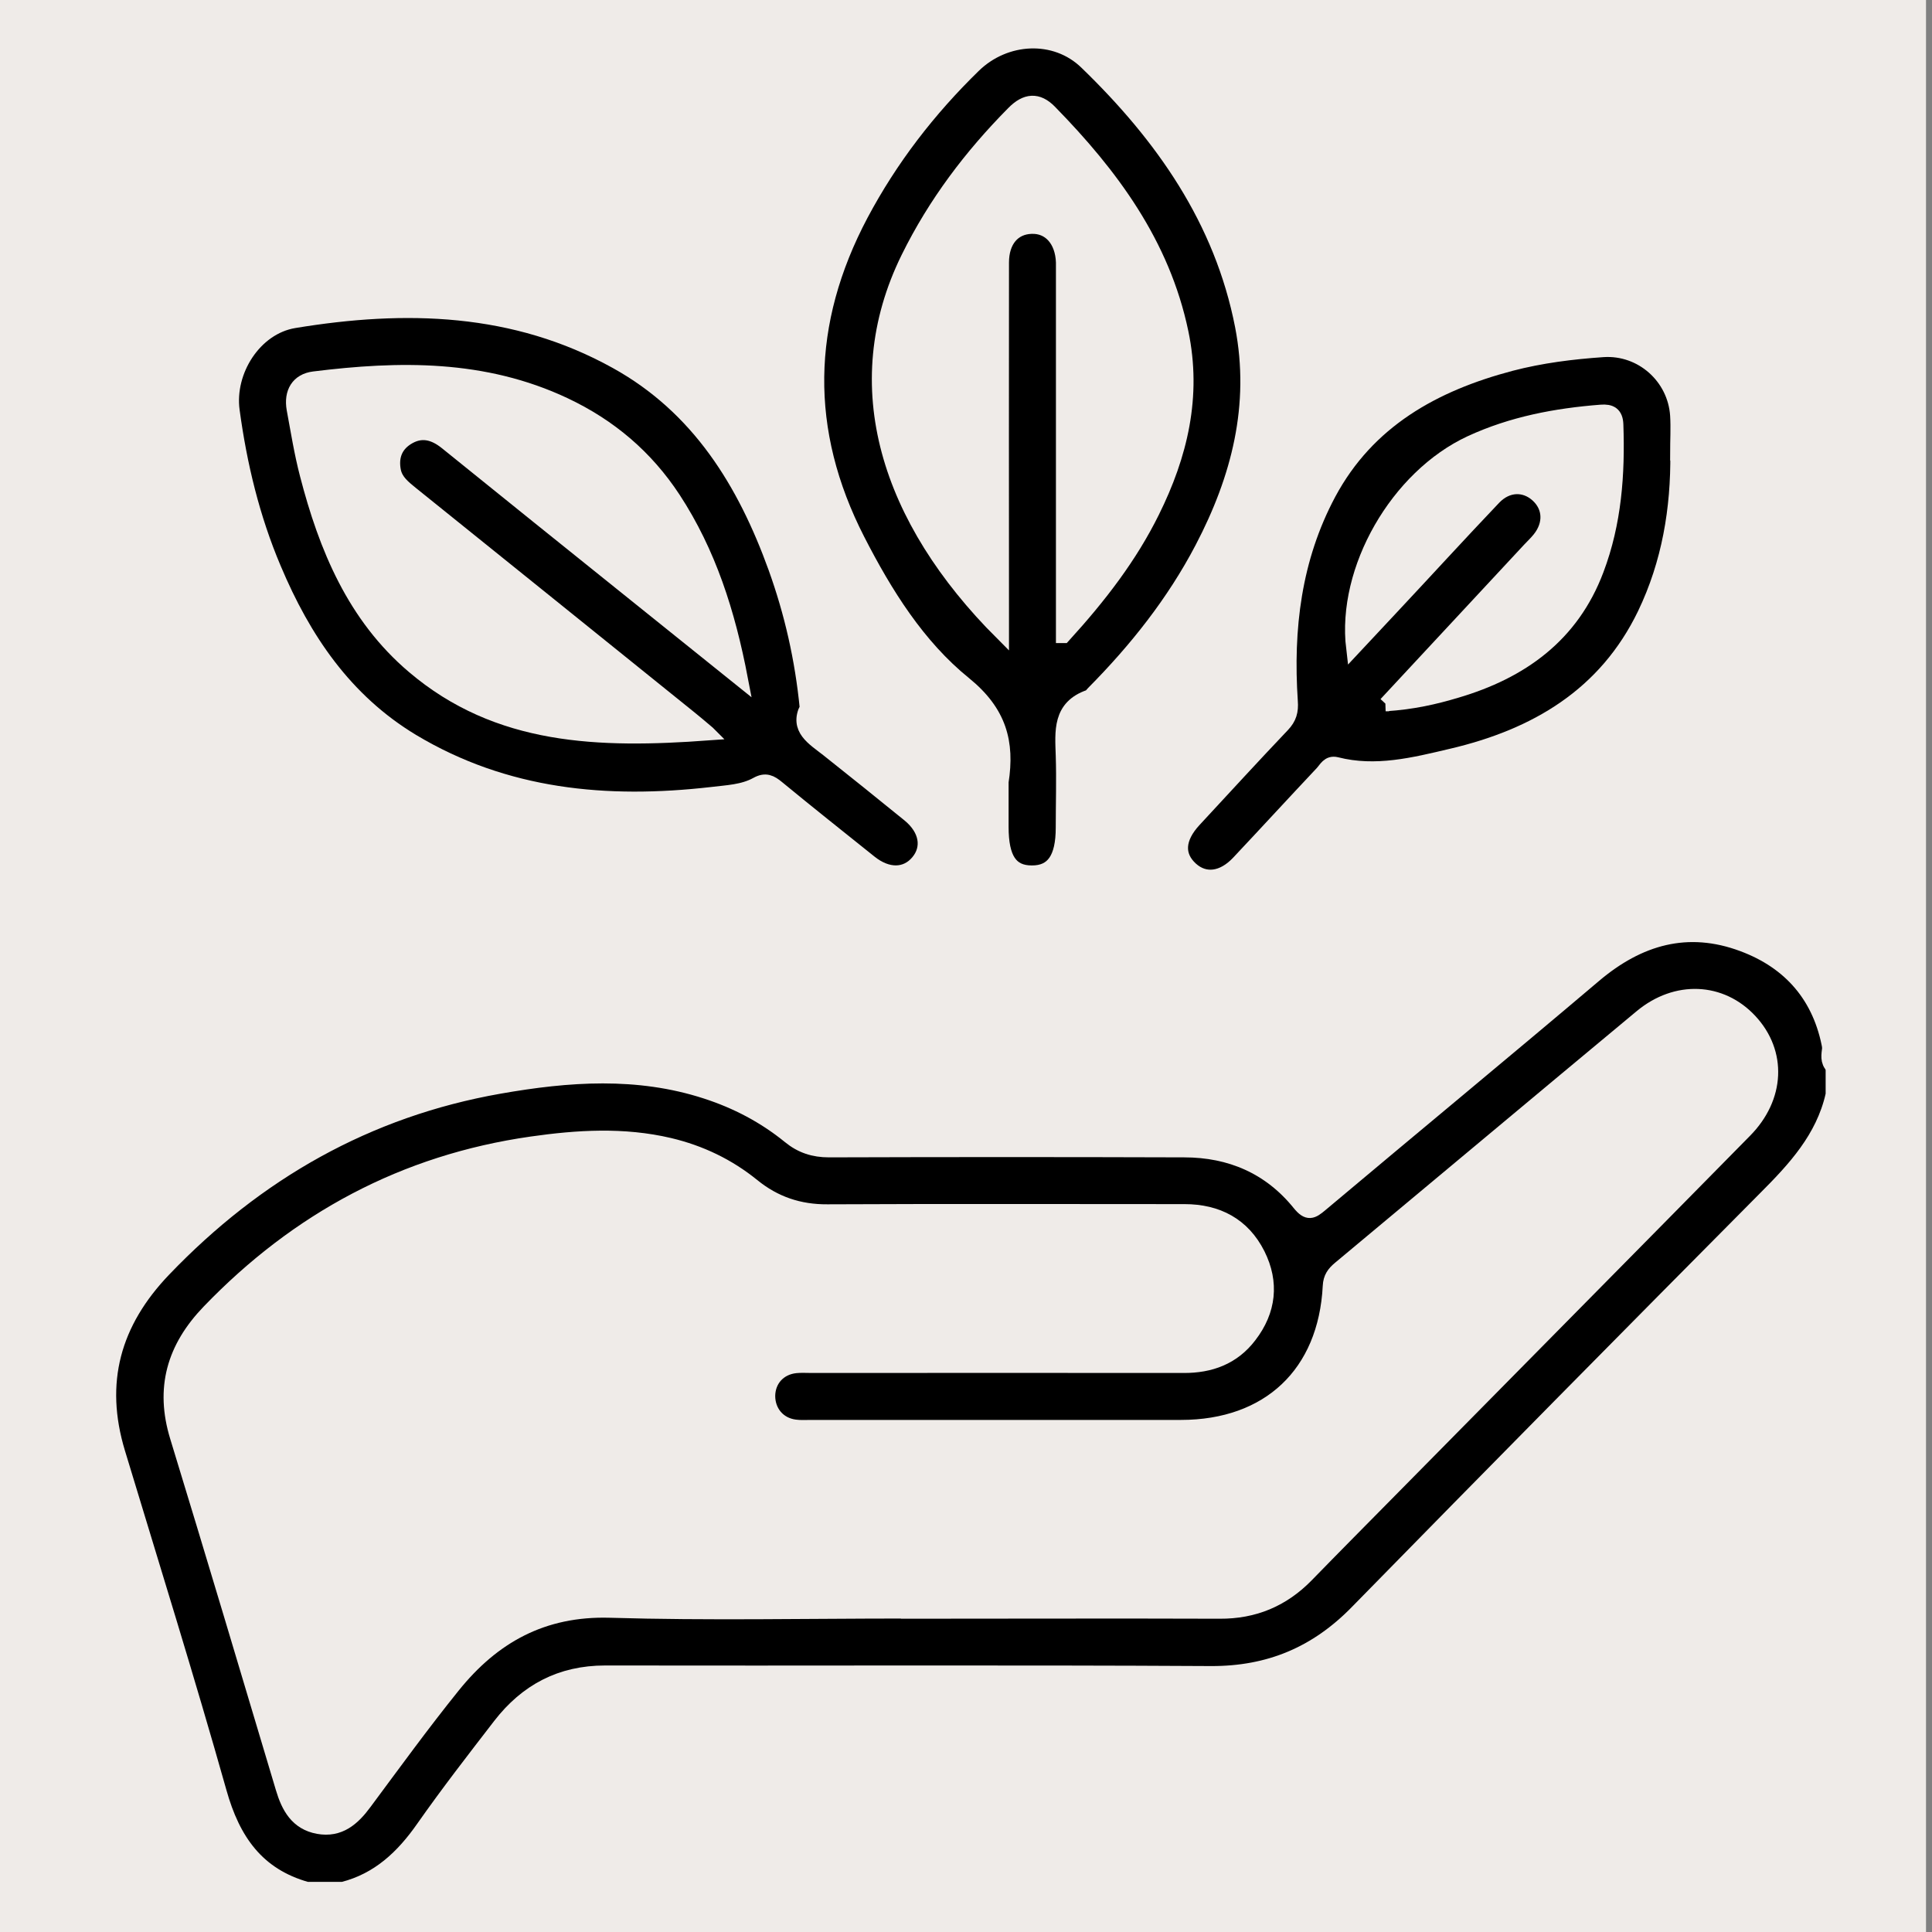
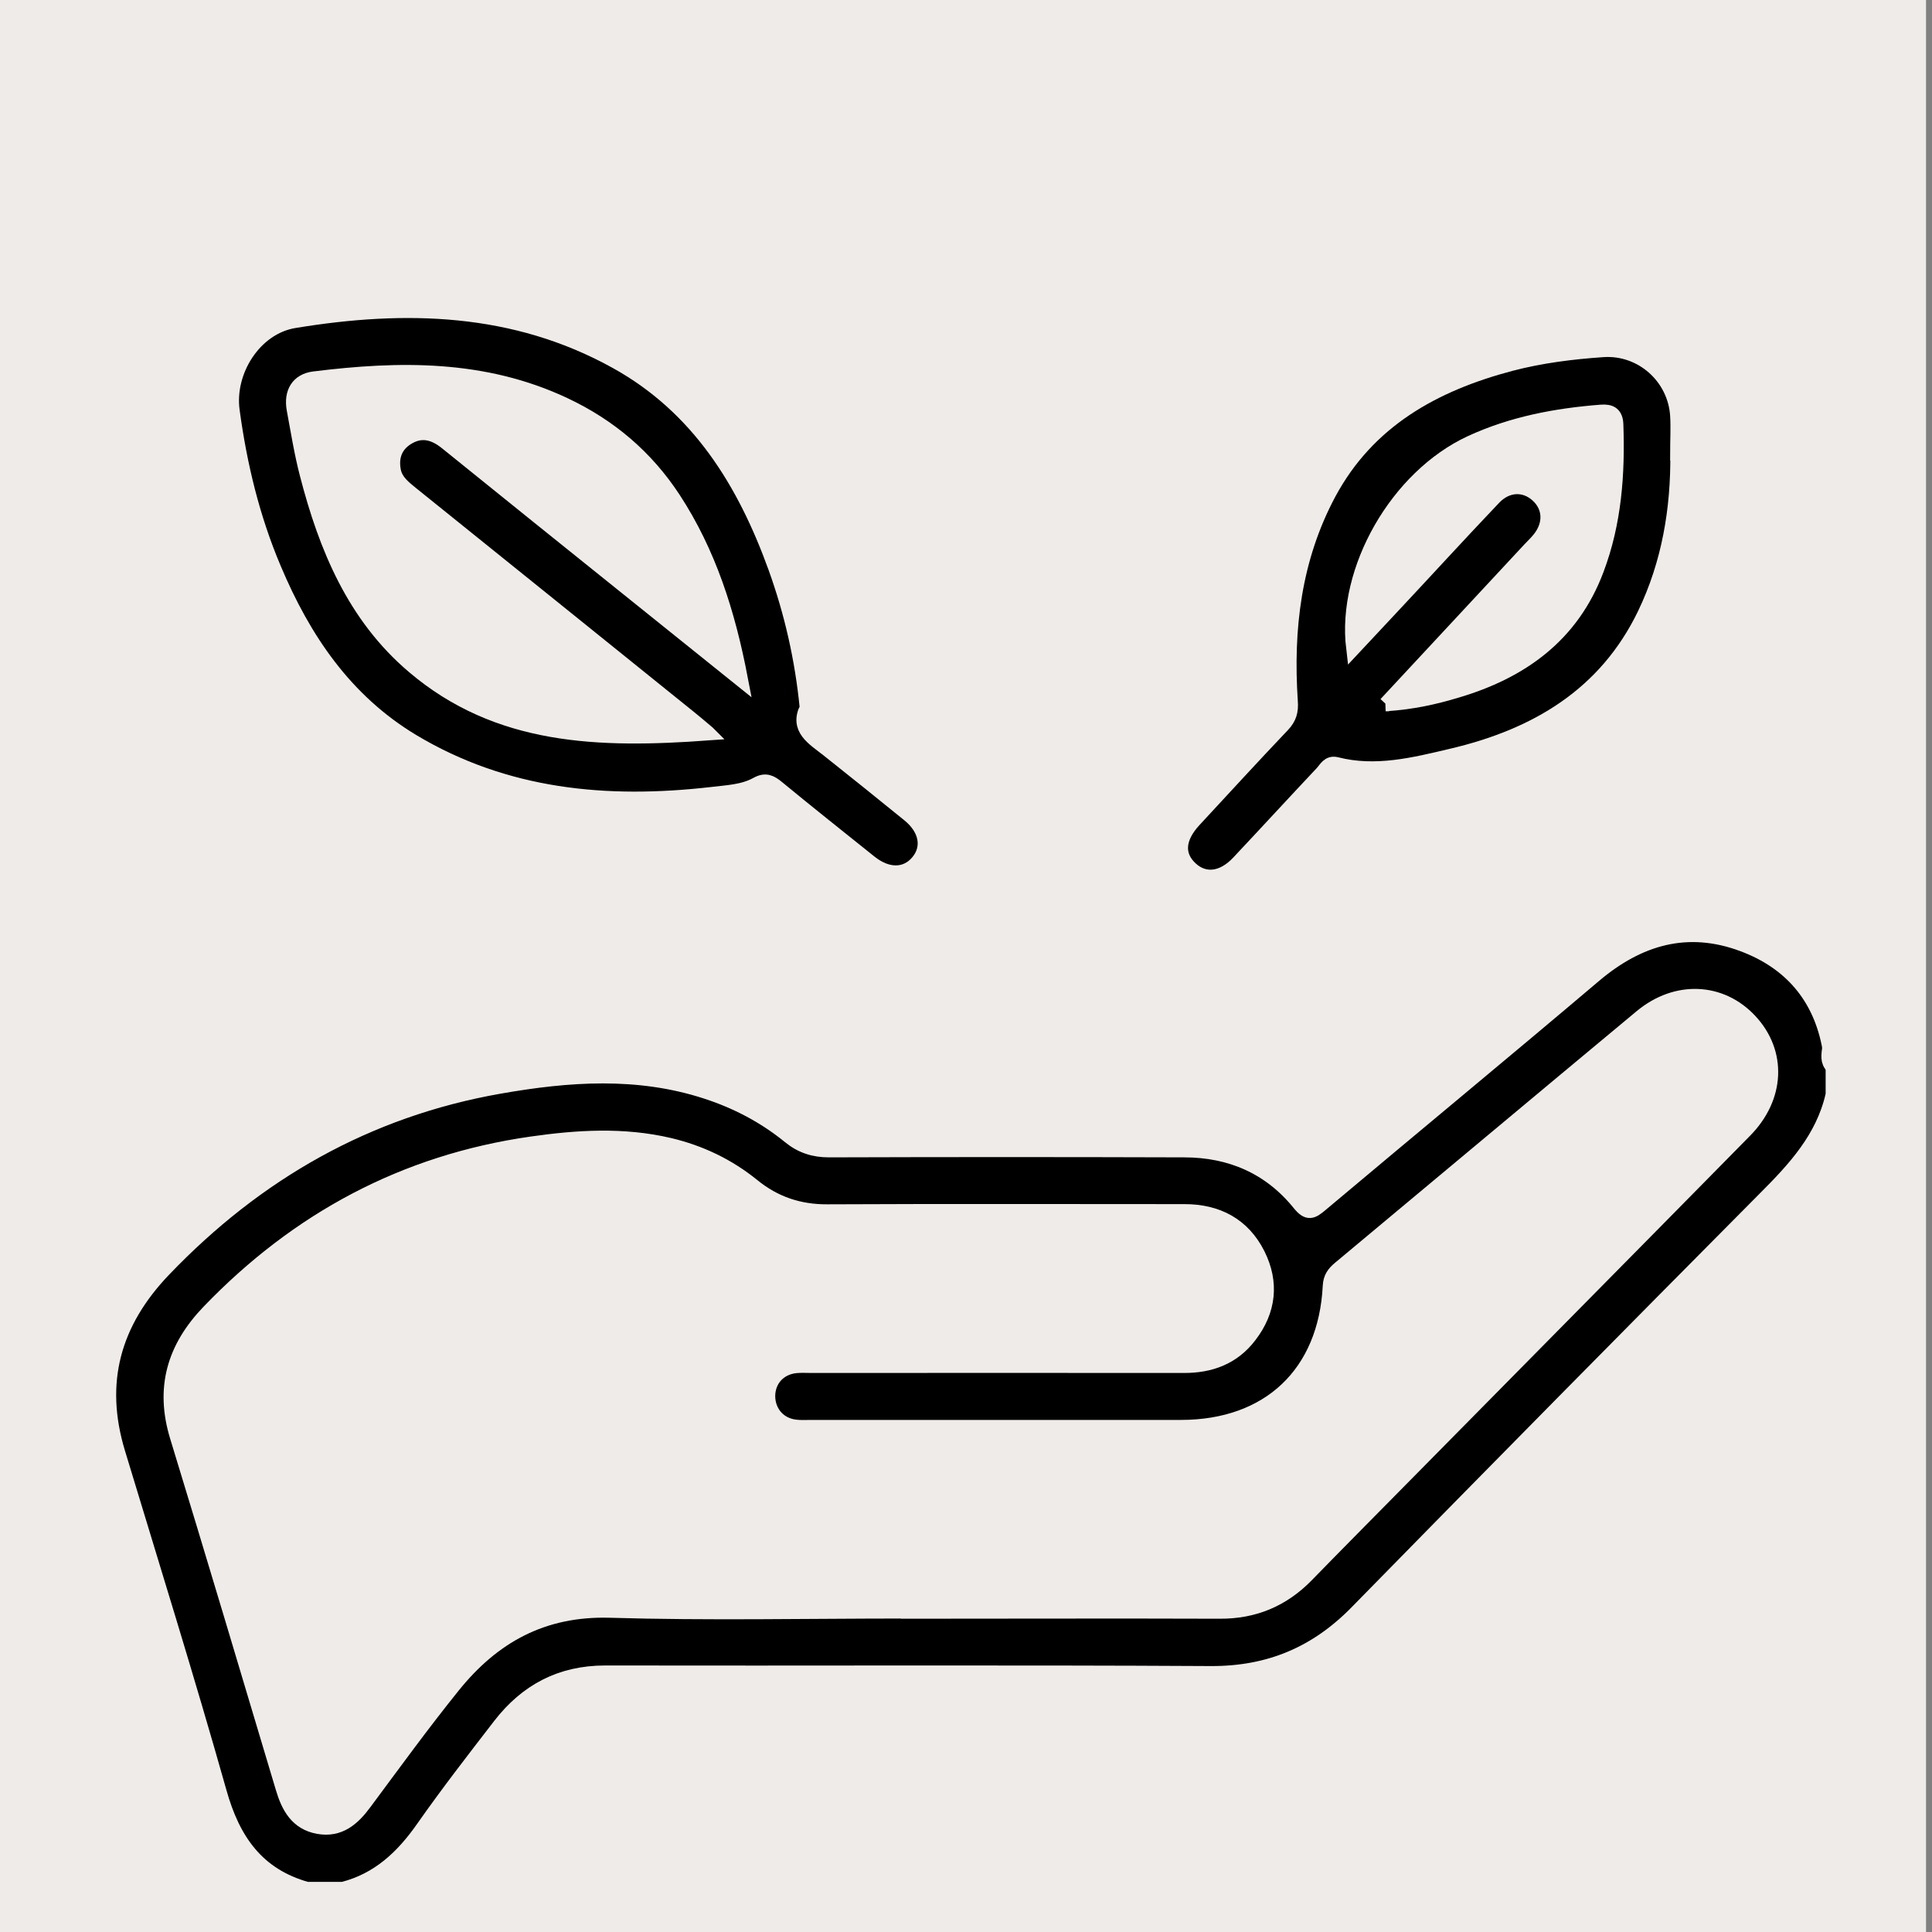
<svg xmlns="http://www.w3.org/2000/svg" viewBox="0 0 100 100" id="Layer_1">
  <rect x="0" y="0" width="100" height="100" fill="#808080" stroke="none" />
  <defs>
    <style>
      .cls-1, .cls-2, .cls-3 {
        stroke: #efebe8;
        stroke-miterlimit: 10;
        stroke-width: .75px;
      }

      .cls-1, .cls-4 {
        fill: #efebe8;
      }

      .cls-3 {
        fill: #2b2b2b;
      }
    </style>
  </defs>
  <g id="W3N2M3.tif">
    <rect height="100.14" width="100.01" y="-.14" x="-.32" class="cls-4" />
    <g>
      <path d="M94.86,56.7c-.51,2.22-1.96,3.79-3.51,5.34-7.06,7.11-14.1,14.24-21.11,21.4-2.1,2.15-4.54,3.18-7.56,3.17-10.45-.06-20.91-.01-31.36-.03-2.3,0-4.07.95-5.44,2.72-1.35,1.75-2.7,3.49-3.97,5.3-1.06,1.52-2.32,2.71-4.16,3.18h-1.87c-2.57-.72-3.82-2.52-4.52-5.02-1.66-5.88-3.48-11.71-5.25-17.56-1.11-3.65-.24-6.76,2.38-9.49,4.79-5,10.52-8.27,17.35-9.47,3.57-.63,7.16-.89,10.7.26,1.58.51,3.03,1.27,4.32,2.32.61.5,1.26.71,2.05.71,6.13-.02,12.25-.02,18.38,0,2.4,0,4.44.88,5.96,2.76.45.56.67.43,1.11.06,4.71-3.96,9.46-7.88,14.16-11.86,2.3-1.95,4.83-2.68,7.69-1.61,2.47.92,4.02,2.72,4.49,5.37.19.3-.05.67.17.96v1.49Z" class="cls-2" />
      <path d="M94.86,55.21c-.29-.28-.21-.62-.17-.96.05.05.11.06.17.03v.93Z" class="cls-3" />
      <path d="M41.76,36.65c-.53,1.07.34,1.56,1.08,2.14,1.41,1.12,2.82,2.25,4.22,3.39.9.74,1.06,1.7.45,2.43-.61.73-1.57.75-2.48.02-1.6-1.28-3.21-2.56-4.79-3.86-.34-.28-.61-.43-1.06-.18-.72.4-1.55.42-2.35.52-5.43.62-10.67.14-15.49-2.75-3.48-2.1-5.62-5.27-7.16-8.93-1.11-2.62-1.77-5.36-2.15-8.17-.28-2.06,1.15-4.31,3.19-4.65,5.75-.95,11.42-.81,16.68,2.11,4.26,2.36,6.64,6.24,8.24,10.67.83,2.31,1.38,4.7,1.63,7.26Z" class="cls-2" />
-       <path d="M51.83,40.47c.32-2.05-.1-3.61-1.91-5.08-2.41-1.95-4.09-4.64-5.52-7.43-2.9-5.66-2.79-11.27.17-16.86,1.53-2.88,3.5-5.43,5.83-7.7,1.63-1.59,4.22-1.73,5.83-.17,3.93,3.8,7,8.15,8.07,13.65.79,4.1-.19,7.89-2.08,11.5-1.47,2.81-3.42,5.26-5.64,7.5-.07.07-.12.16-.2.19-1.54.53-1.4,1.79-1.36,3.04.04,1.24,0,2.49,0,3.73,0,1.6-.52,2.34-1.62,2.33-1.09,0-1.57-.73-1.57-2.37,0-.78,0-1.56,0-2.33Z" class="cls-2" />
      <path d="M86.83,23.46c.03,2.89-.44,5.69-1.7,8.32-2.03,4.21-5.64,6.32-9.99,7.34-1.95.46-3.93.96-5.97.44-.41-.1-.54.24-.74.45-1.45,1.54-2.88,3.1-4.33,4.64-.81.86-1.74.97-2.45.33-.76-.69-.71-1.59.16-2.53,1.52-1.64,3.03-3.29,4.58-4.92.35-.37.45-.72.41-1.23-.25-3.75.18-7.39,1.98-10.76,2.02-3.77,5.44-5.66,9.42-6.71,1.57-.41,3.17-.61,4.78-.72,1.99-.13,3.71,1.4,3.84,3.39.04.65,0,1.31,0,1.96Z" class="cls-2" />
      <path d="M46.78,83.4c-5.07,0-10.15.11-15.21-.04-3.48-.1-6.06,1.34-8.13,3.92-1.58,1.96-3.06,4-4.56,6.02-.61.83-1.31,1.45-2.41,1.25-1.09-.2-1.54-1.02-1.83-2-1.81-6.06-3.62-12.13-5.47-18.18-.77-2.51-.17-4.6,1.64-6.48,4.6-4.78,10.12-7.75,16.7-8.69,2.37-.34,4.76-.49,7.14.07,1.6.38,3.04,1.07,4.31,2.1,1.13.92,2.4,1.35,3.87,1.34,6.16-.03,12.32-.01,18.48-.01,1.7,0,3.03.7,3.8,2.23.73,1.46.57,2.91-.43,4.21-.85,1.12-2.03,1.56-3.43,1.55-6.41-.01-12.82,0-19.23,0-.28,0-.56-.02-.84.01-.85.09-1.42.72-1.43,1.55,0,.83.55,1.49,1.39,1.6.28.04.56.02.84.02,6.38,0,12.76,0,19.14,0,4.55,0,7.49-2.77,7.72-7.3.02-.43.2-.67.5-.92,5.21-4.34,10.41-8.7,15.62-13.03,1.81-1.5,4.12-1.39,5.62.22,1.53,1.64,1.44,3.96-.27,5.69-6.11,6.21-12.24,12.4-18.36,18.61-1.44,1.46-2.89,2.92-4.32,4.39-1.24,1.27-2.72,1.89-4.5,1.88-5.45-.02-10.89,0-16.34,0Z" class="cls-1" />
      <path d="M36.65,37.95c-5.64.41-10.87.27-15.25-3.46-3.06-2.6-4.53-6.15-5.51-9.94-.29-1.11-.47-2.25-.68-3.38-.15-.85.22-1.47,1.04-1.57,4.42-.55,8.79-.62,12.97,1.35,2.35,1.11,4.22,2.7,5.64,4.86,1.83,2.8,2.82,5.9,3.48,9.35-2.03-1.63-3.91-3.14-5.8-4.66-3.15-2.53-6.3-5.06-9.44-7.6-.65-.52-1.32-.69-2.05-.22-.62.4-.81,1.01-.67,1.71.11.52.51.83.9,1.15,4.82,3.88,9.64,7.76,14.45,11.64.24.19.47.39.91.76Z" class="cls-1" />
-       <path d="M55.03,32.91v-1.23c0-5.82,0-11.63,0-17.45,0-.22,0-.44,0-.65-.04-1.15-.7-1.89-1.65-1.85-.93.03-1.53.73-1.53,1.86-.01,6.06,0,12.13,0,18.19,0,.3,0,.6,0,.98-5.87-5.87-8.11-12.78-4.84-19.41,1.39-2.82,3.25-5.28,5.45-7.5.65-.66,1.25-.7,1.87-.07,3.19,3.26,5.85,6.84,6.81,11.43.69,3.29-.04,6.34-1.5,9.28-1.14,2.3-2.68,4.32-4.59,6.42Z" class="cls-1" />
      <path d="M71.73,36.44c2.58-2.77,5.01-5.39,7.44-8,.17-.18.35-.35.51-.55.61-.76.56-1.66-.1-2.26-.66-.6-1.57-.58-2.25.13-1.8,1.89-3.56,3.82-5.35,5.73-.63.67-1.26,1.34-1.93,2.06-.49-4.08,2.28-8.87,6.07-10.63,2.14-.99,4.42-1.42,6.75-1.6.49-.04.76.11.78.65.09,2.57-.09,5.09-1.01,7.52-1.28,3.4-3.9,5.27-7.25,6.26-1.13.34-2.28.6-3.67.69Z" class="cls-1" />
    </g>
  </g>
</svg>